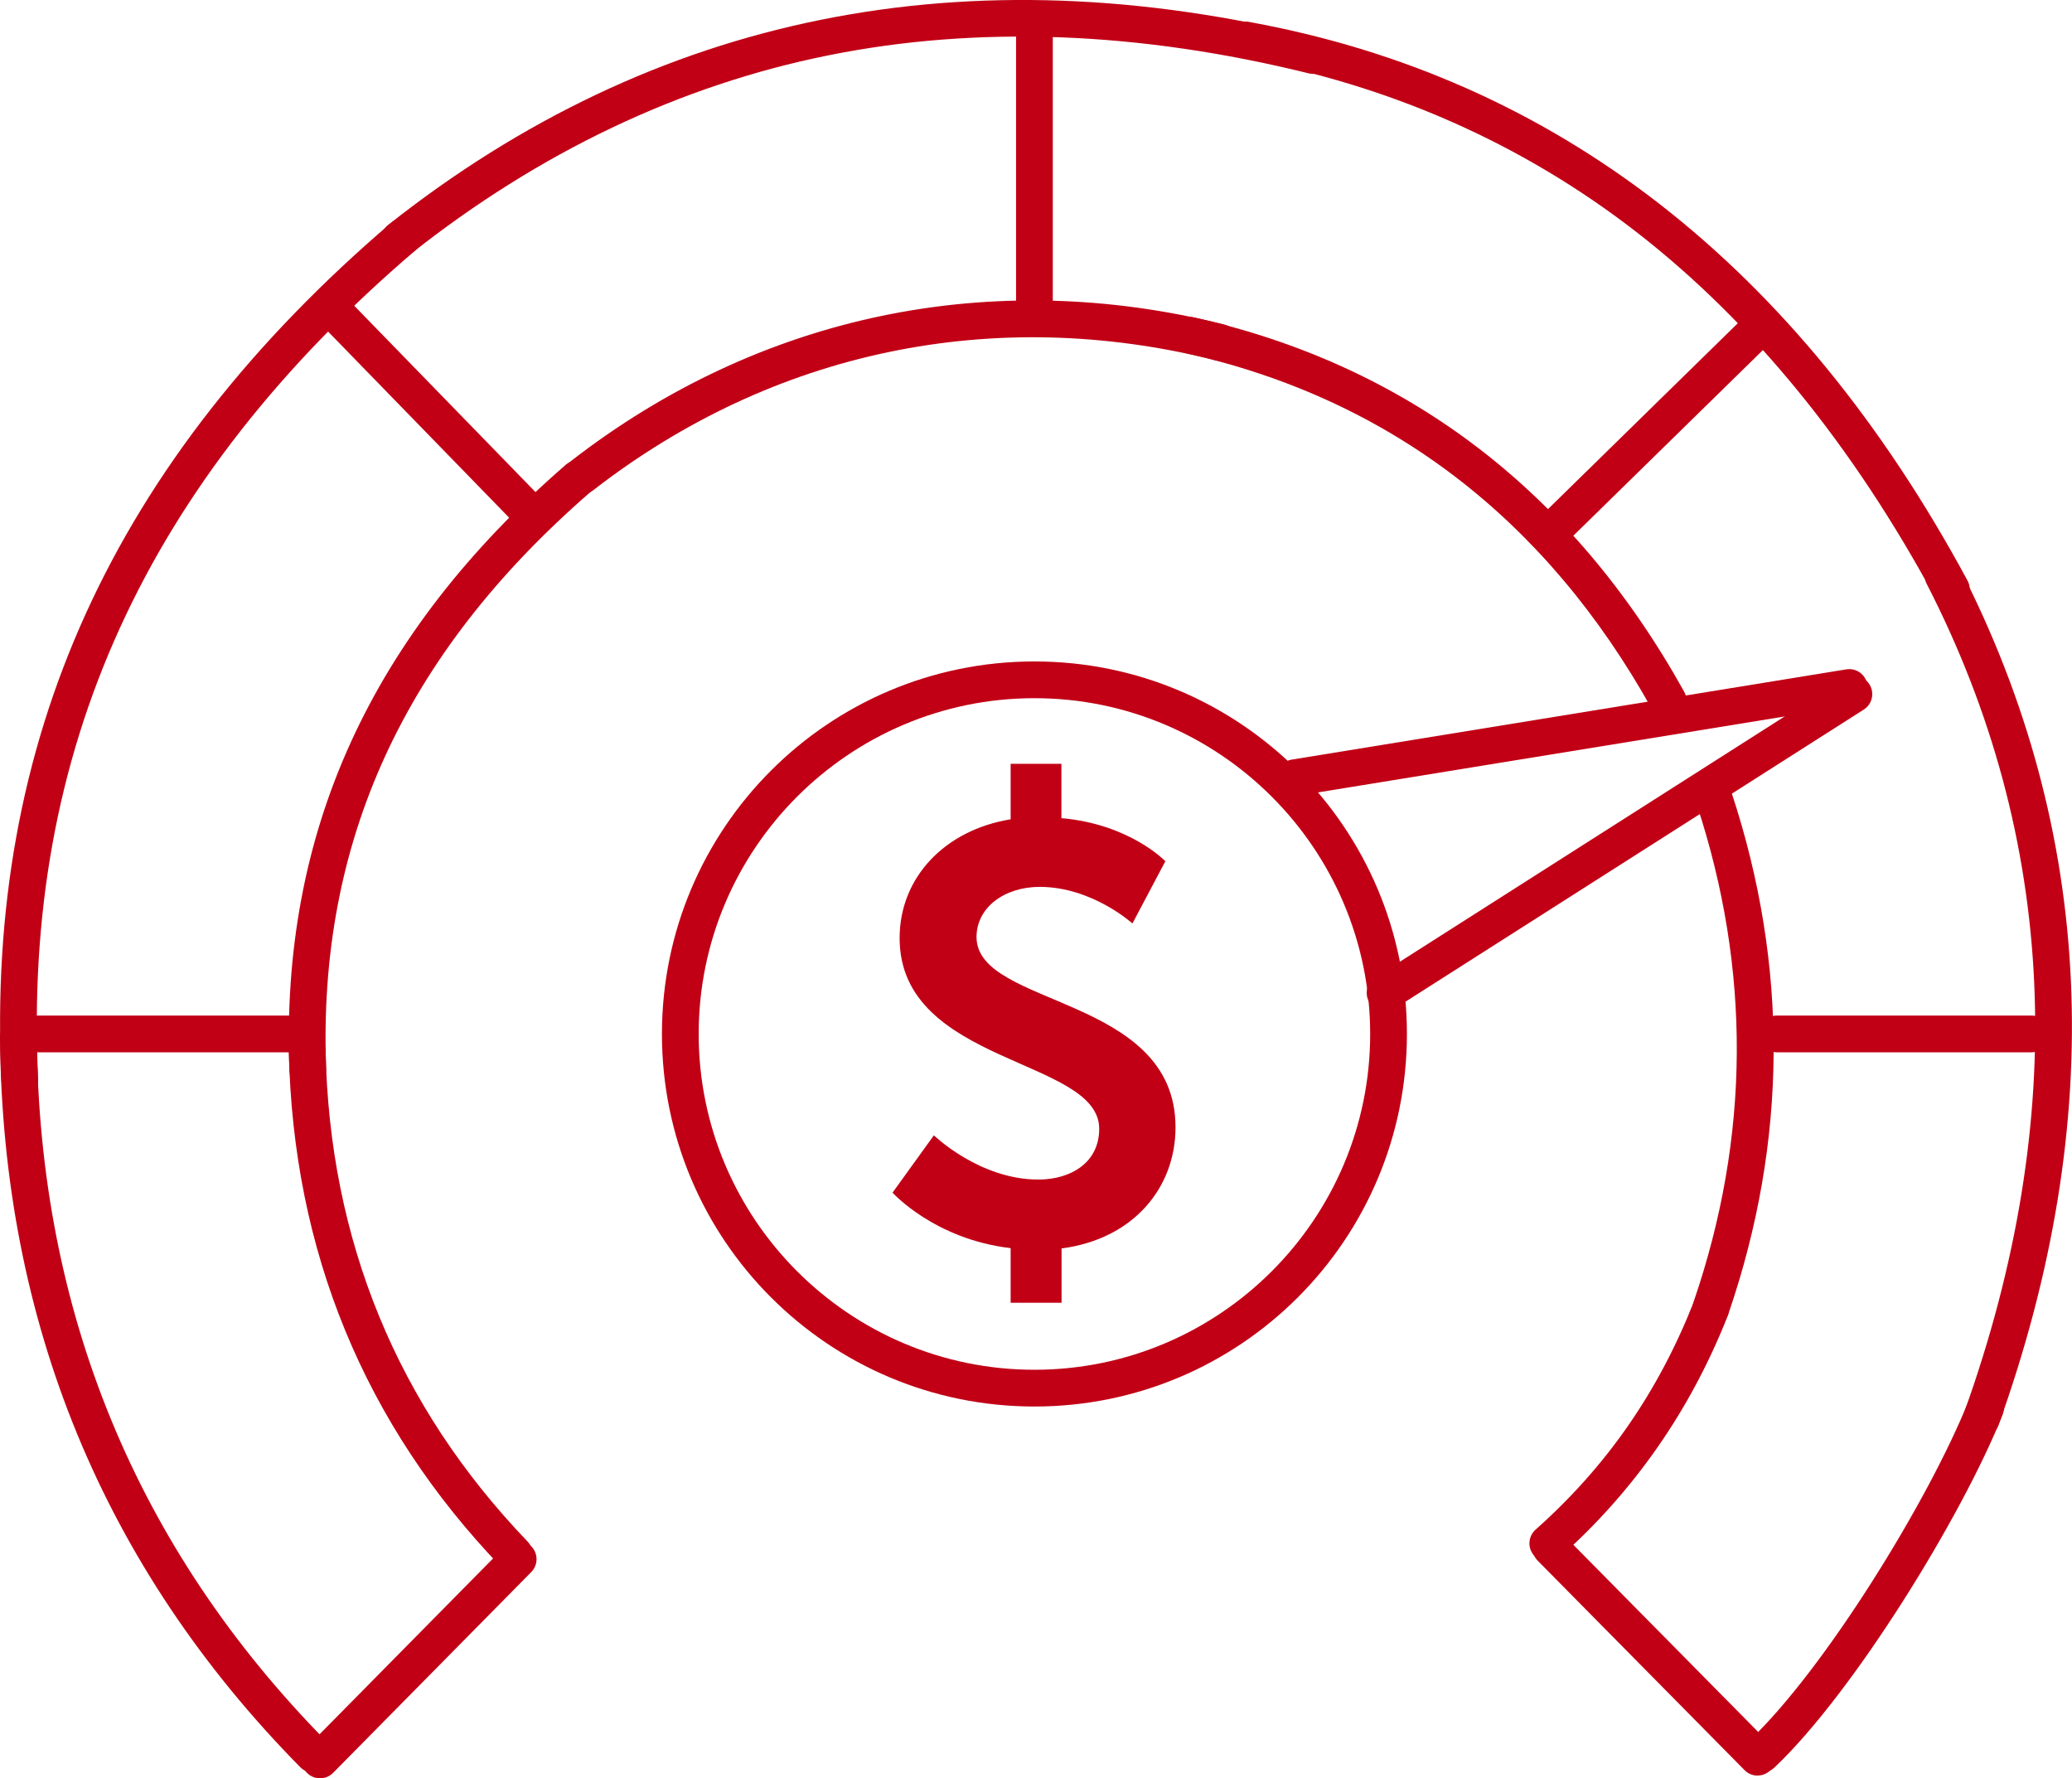
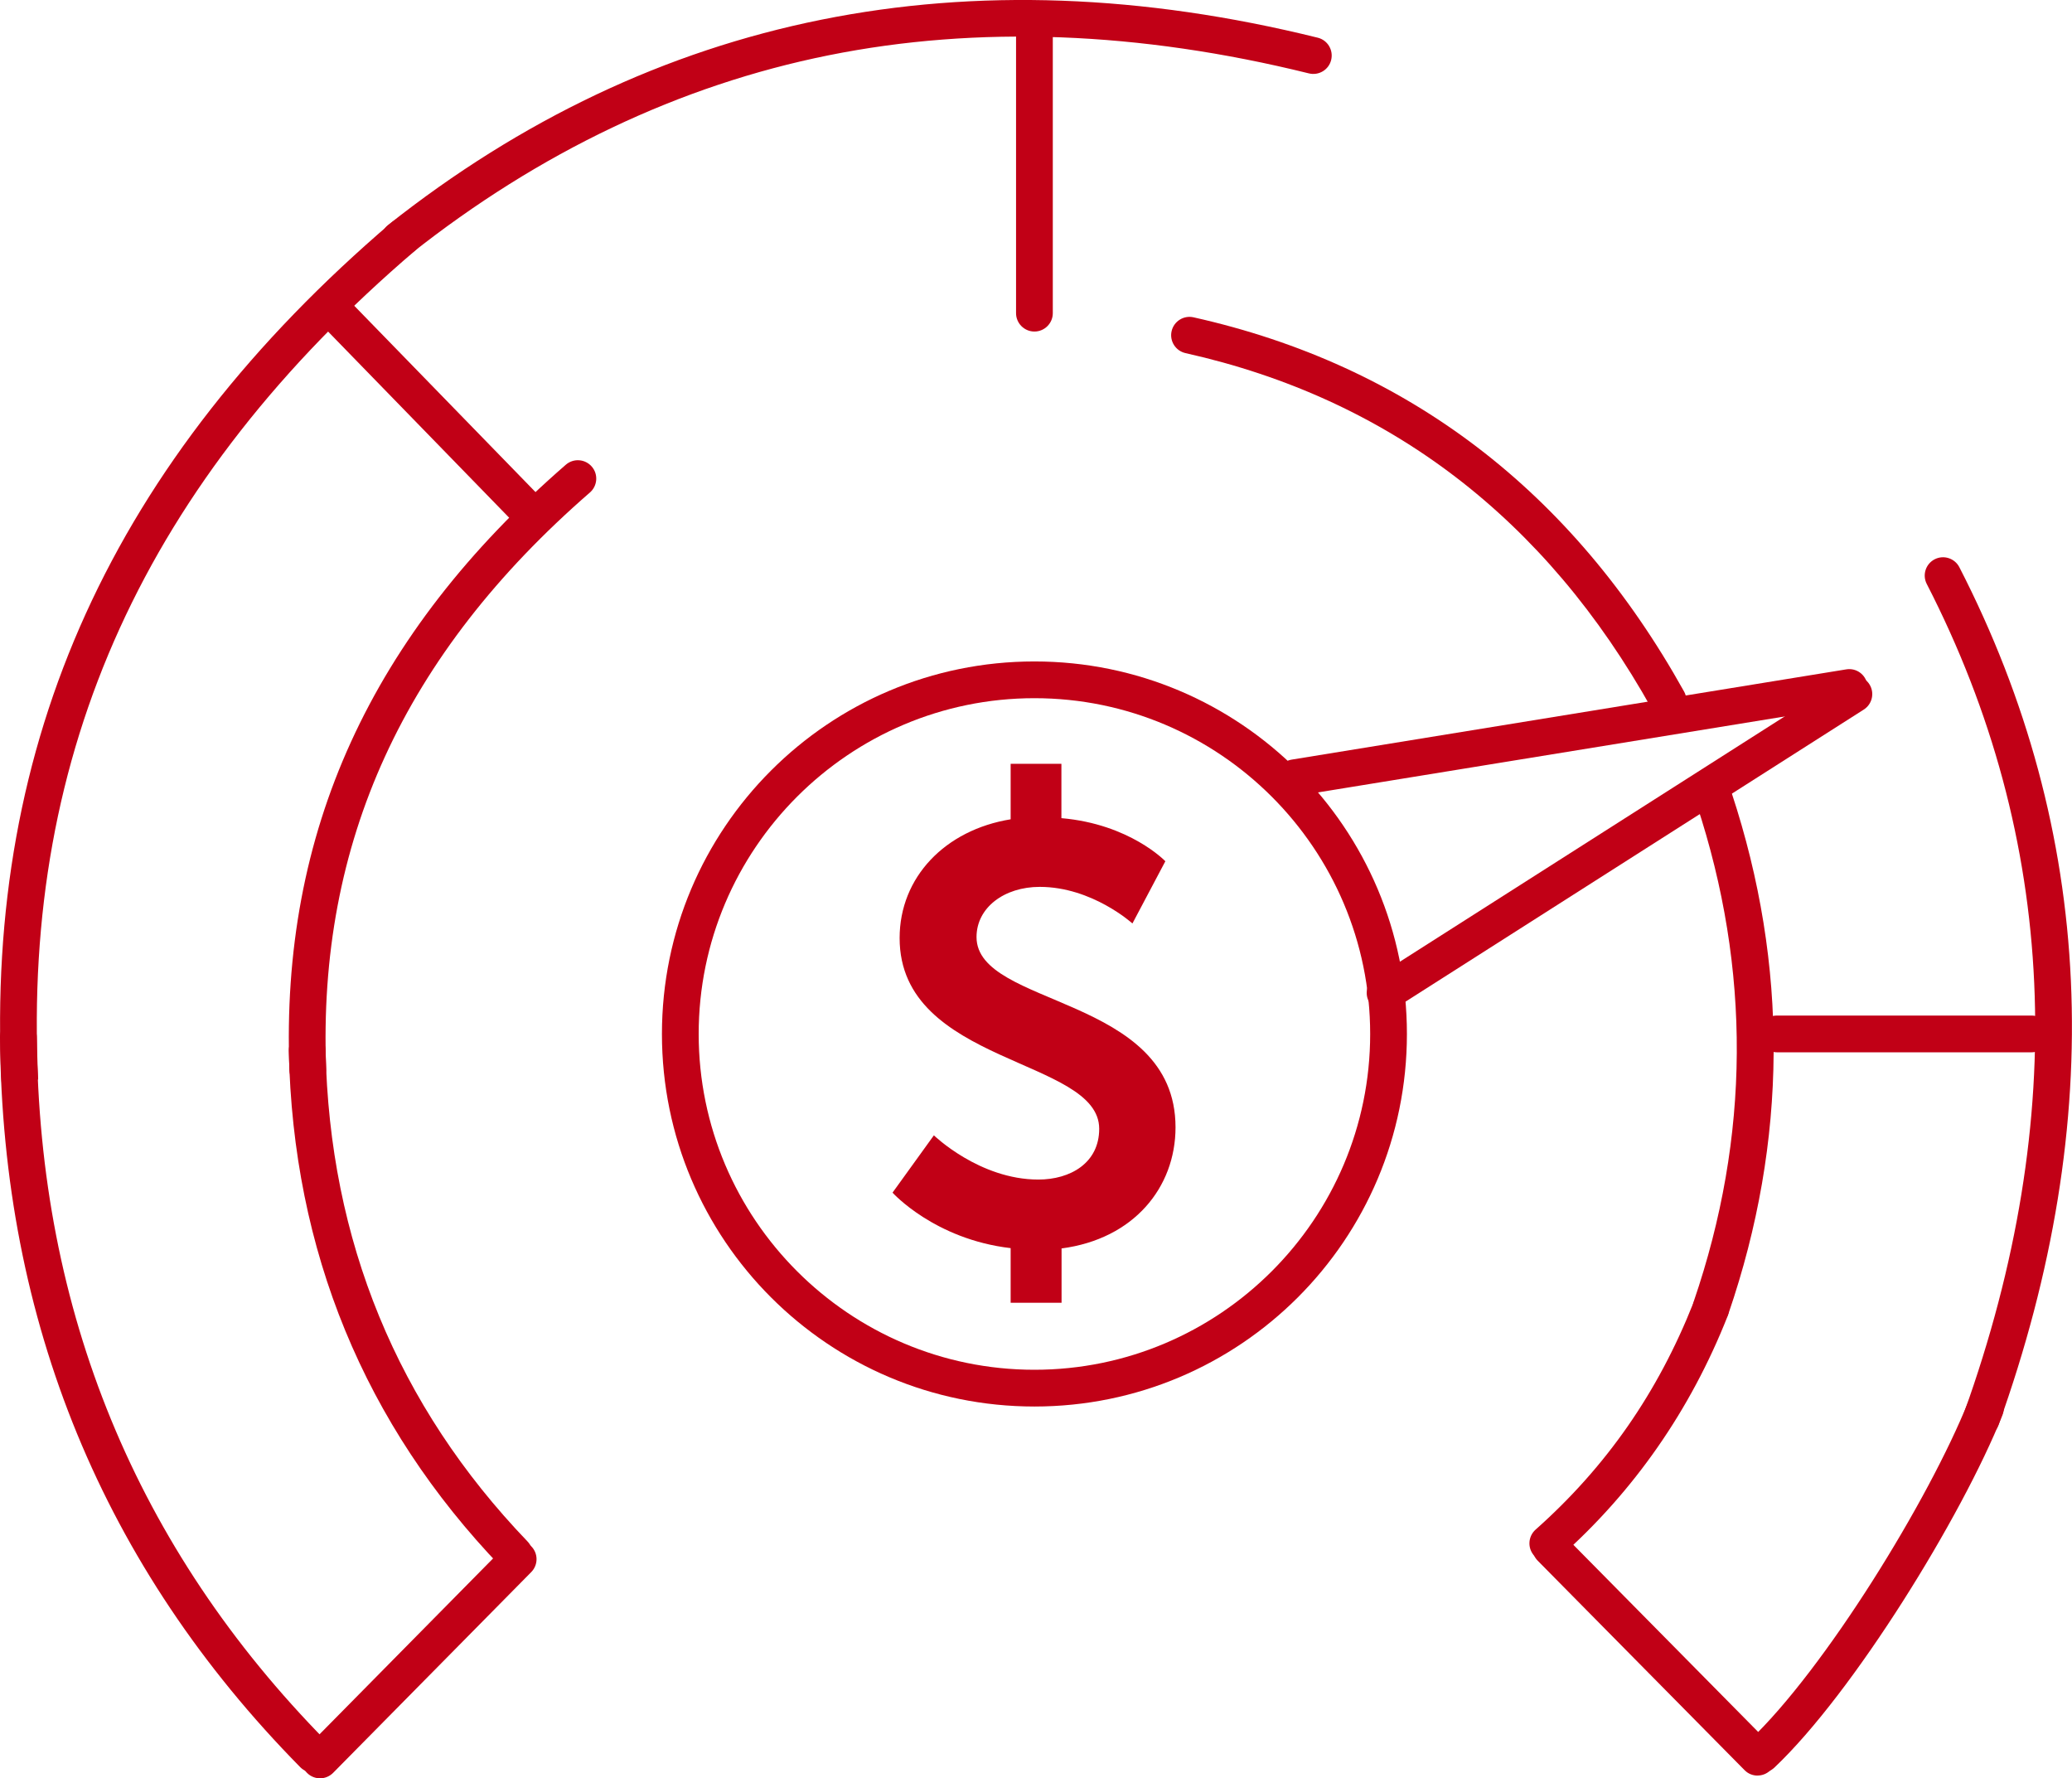
<svg xmlns="http://www.w3.org/2000/svg" id="Layer_1" width="394.72" height="338.73" viewBox="0 0 394.72 338.73">
  <defs>
    <style>.cls-1{fill:#c10016;}</style>
  </defs>
  <g id="d7a5b7a042">
    <path class="cls-1" d="M76.08,49.13c-1.03,0-2.05-.45-2.75-1.33-1.2-1.51-.95-3.72.57-4.92C124.65,2.67,184.24-9.34,251.03,7.18c1.88.46,3.02,2.36,2.56,4.24-.46,1.88-2.36,3.02-4.24,2.56-32.34-8-63.12-9.16-91.49-3.45-28.34,5.7-55.12,18.44-79.61,37.84-.64.51-1.41.76-2.17.76Z" />
-     <path class="cls-1" d="M3.77,209.21c-1.85,0-3.4-1.46-3.49-3.33C-2.86,141.24,21.46,87.75,74.62,42.35c1.47-1.26,3.68-1.08,4.93.39,1.26,1.47,1.08,3.68-.39,4.93C27.76,91.57,4.24,143.21,7.27,205.54c.09,1.93-1.39,3.57-3.33,3.67-.06,0-.12,0-.17,0Z" />
+     <path class="cls-1" d="M3.77,209.21c-1.85,0-3.4-1.46-3.49-3.33C-2.86,141.24,21.46,87.75,74.62,42.35c1.47-1.26,3.68-1.08,4.93.39,1.26,1.47,1.08,3.68-.39,4.93C27.76,91.57,4.24,143.21,7.27,205.54Z" />
    <path class="cls-1" d="M59.69,337.65c-.9,0-1.81-.35-2.49-1.04C19.67,298.51.43,251.73,0,197.56c-.02-1.93,1.54-3.51,3.47-3.53h.03c1.92,0,3.48,1.55,3.5,3.47.41,52.29,18.98,97.44,55.18,134.19,1.36,1.38,1.34,3.59-.04,4.95-.68.67-1.57,1.01-2.46,1.01Z" />
-     <path class="cls-1" d="M371.74,115.76c-1.25,0-2.45-.67-3.08-1.84-15.69-29.09-34.76-52.48-56.68-69.54-21.86-17.01-47.21-28.22-75.36-33.33-1.9-.35-3.16-2.17-2.82-4.07.34-1.9,2.16-3.16,4.07-2.82,58.5,10.61,104.58,46.42,136.95,106.44.92,1.7.28,3.82-1.42,4.74-.53.28-1.1.42-1.66.42Z" />
    <path class="cls-1" d="M377.45,273.75c-.39,0-.79-.07-1.18-.21-1.81-.65-2.76-2.65-2.11-4.46,20.2-56.26,17.8-109.36-7.11-157.85-.88-1.71-.21-3.82,1.51-4.7,1.71-.88,3.82-.2,4.7,1.51,25.83,50.27,28.34,105.24,7.47,163.39-.51,1.42-1.85,2.31-3.29,2.31Z" />
    <path class="cls-1" d="M335.61,337.65c-.93,0-1.86-.37-2.54-1.1-1.33-1.4-1.27-3.62.14-4.95,14.4-13.61,34.28-45.95,41.77-64.68.72-1.79,2.76-2.67,4.55-1.95,1.79.72,2.67,2.75,1.95,4.55-7.76,19.4-28.43,52.96-43.46,67.17-.68.64-1.54.96-2.4.96Z" />
-     <path class="cls-1" d="M110.91,94.09c-1.04,0-2.08-.47-2.77-1.35-1.19-1.53-.91-3.73.62-4.91,35.93-27.89,80.14-37.13,124.48-26.01,1.88.47,3.01,2.37,2.54,4.25-.47,1.88-2.38,3.01-4.25,2.54-42.22-10.58-84.3-1.79-118.49,24.75-.64.5-1.39.74-2.14.74Z" />
    <path class="cls-1" d="M58.64,207.21c-1.87,0-3.42-1.48-3.5-3.37-1.75-45.3,15.48-83.02,52.65-115.32,1.46-1.27,3.67-1.11,4.94.35,1.27,1.46,1.11,3.67-.35,4.94-35.47,30.82-51.9,66.73-50.25,109.77.07,1.93-1.43,3.56-3.36,3.63-.05,0-.09,0-.14,0Z" />
    <path class="cls-1" d="M97.97,299.53c-.92,0-1.84-.36-2.53-1.08-26.04-27.13-39.64-60.19-40.42-98.27-.04-1.93,1.5-3.53,3.43-3.57.02,0,.05,0,.07,0,1.9,0,3.46,1.52,3.5,3.43.74,36.27,13.68,67.75,38.47,93.57,1.34,1.39,1.29,3.61-.1,4.95-.68.65-1.55.98-2.42.98Z" />
    <path class="cls-1" d="M317.77,136.91c-1.23,0-2.42-.65-3.05-1.79-20.25-36.37-50.15-59.2-88.88-67.86-1.88-.42-3.07-2.29-2.65-4.17.42-1.88,2.29-3.07,4.17-2.65,40.75,9.11,72.2,33.09,93.46,71.28.94,1.69.33,3.81-1.35,4.75-.54.3-1.12.44-1.7.44Z" />
    <path class="cls-1" d="M325.96,252.57c-.38,0-.76-.06-1.13-.19-1.83-.63-2.8-2.62-2.18-4.45,10.76-31.4,10.95-63.29.56-94.78-.61-1.84.39-3.81,2.23-4.42,1.83-.61,3.81.39,4.42,2.23,10.89,32.98,10.69,66.37-.58,99.25-.5,1.45-1.86,2.37-3.31,2.37Z" />
    <path class="cls-1" d="M294.85,297.47c-.96,0-1.92-.4-2.61-1.17-1.28-1.44-1.15-3.65.29-4.94,13.47-11.97,23.3-26.11,30.07-43.21.71-1.8,2.74-2.67,4.54-1.96,1.8.71,2.68,2.74,1.96,4.54-7.08,17.89-17.82,33.32-31.93,45.86-.67.59-1.5.88-2.32.88Z" />
    <path class="cls-1" d="M60.97,338.73c-.89,0-1.78-.34-2.46-1.01-1.38-1.36-1.39-3.57-.03-4.95l37.74-38.24c1.36-1.38,3.57-1.39,4.95-.03,1.38,1.36,1.39,3.57.03,4.95l-37.74,38.24c-.69.69-1.59,1.04-2.49,1.04Z" />
    <path class="cls-1" d="M334.82,338.21c-.9,0-1.8-.34-2.48-1.04l-39.41-39.9c-1.35-1.37-1.34-3.57.03-4.92,1.37-1.35,3.57-1.34,4.92.03l39.41,39.9c1.35,1.37,1.34,3.57-.03,4.92-.68.67-1.56,1-2.45,1Z" />
    <path class="cls-1" d="M197.06,132.99c35.27,0,63.96,28.69,63.96,63.96s-28.69,63.96-63.96,63.96-63.96-28.69-63.96-63.96,28.69-63.96,63.96-63.96M197.06,125.99c-39.19,0-70.96,31.77-70.96,70.96s31.77,70.96,70.96,70.96,70.96-31.77,70.96-70.96-31.77-70.96-70.96-70.96h0Z" />
    <path class="cls-1" d="M263.86,192.63c-1.16,0-2.29-.57-2.95-1.62-1.04-1.63-.56-3.79,1.07-4.83l89.31-56.92c1.63-1.04,3.79-.56,4.83,1.07,1.04,1.63.56,3.79-1.07,4.83l-89.31,56.92c-.58.37-1.23.55-1.88.55Z" />
    <path class="cls-1" d="M246.63,151.62c-1.68,0-3.16-1.22-3.44-2.93-.31-1.9.98-3.69,2.88-4l105.65-17.19c1.92-.31,3.69.98,4,2.88.31,1.9-.98,3.69-2.88,4l-105.65,17.19c-.19.03-.38.05-.56.05Z" />
    <path class="cls-1" d="M387.02,200.44h-48.51c-1.93,0-3.5-1.57-3.5-3.5s1.57-3.5,3.5-3.5h48.51c1.93,0,3.5,1.57,3.5,3.5s-1.57,3.5-3.5,3.5Z" />
-     <path class="cls-1" d="M55.8,200.44H7.29c-1.93,0-3.5-1.57-3.5-3.5s1.57-3.5,3.5-3.5h48.51c1.93,0,3.5,1.57,3.5,3.5s-1.57,3.5-3.5,3.5Z" />
-     <path class="cls-1" d="M296.49,103.81c-.91,0-1.82-.35-2.5-1.05-1.35-1.38-1.33-3.6.05-4.95l38.48-37.68c1.38-1.35,3.6-1.33,4.95.05,1.35,1.38,1.33,3.6-.05,4.95l-38.48,37.68c-.68.67-1.56,1-2.45,1Z" />
    <path class="cls-1" d="M99.98,100.16c-.91,0-1.82-.35-2.51-1.06l-35.22-36.2c-1.35-1.39-1.32-3.6.07-4.95,1.39-1.35,3.6-1.32,4.95.07l35.22,36.2c1.35,1.39,1.32,3.6-.07,4.95-.68.66-1.56.99-2.44.99Z" />
    <path class="cls-1" d="M197.06,63.15c-1.93,0-3.5-1.57-3.5-3.5V5.73c0-1.93,1.57-3.5,3.5-3.5s3.5,1.57,3.5,3.5v53.92c0,1.93-1.57,3.5-3.5,3.5Z" />
    <path class="cls-1" d="M177.9,216.25s8.67,8.43,19.91,8.43c6.08,0,11.59-3.14,11.59-9.67,0-13.5-38.02-12.15-38.02-36.33,0-11.58,8.66-20.59,21.15-22.62v-10.57h9.67v10.35c13.06,1.13,19.8,8.21,19.8,8.21l-6.27,11.85s-7.67-6.97-17.66-6.97c-6.75,0-12.04,3.94-12.04,9.56,0,13.39,37.91,11.03,37.91,36.24,0,11.47-7.98,21.27-21.71,23.07v10.35h-9.7v-10.41c-14.51-1.69-22.5-10.57-22.5-10.57l7.88-10.92Z" />
  </g>
</svg>